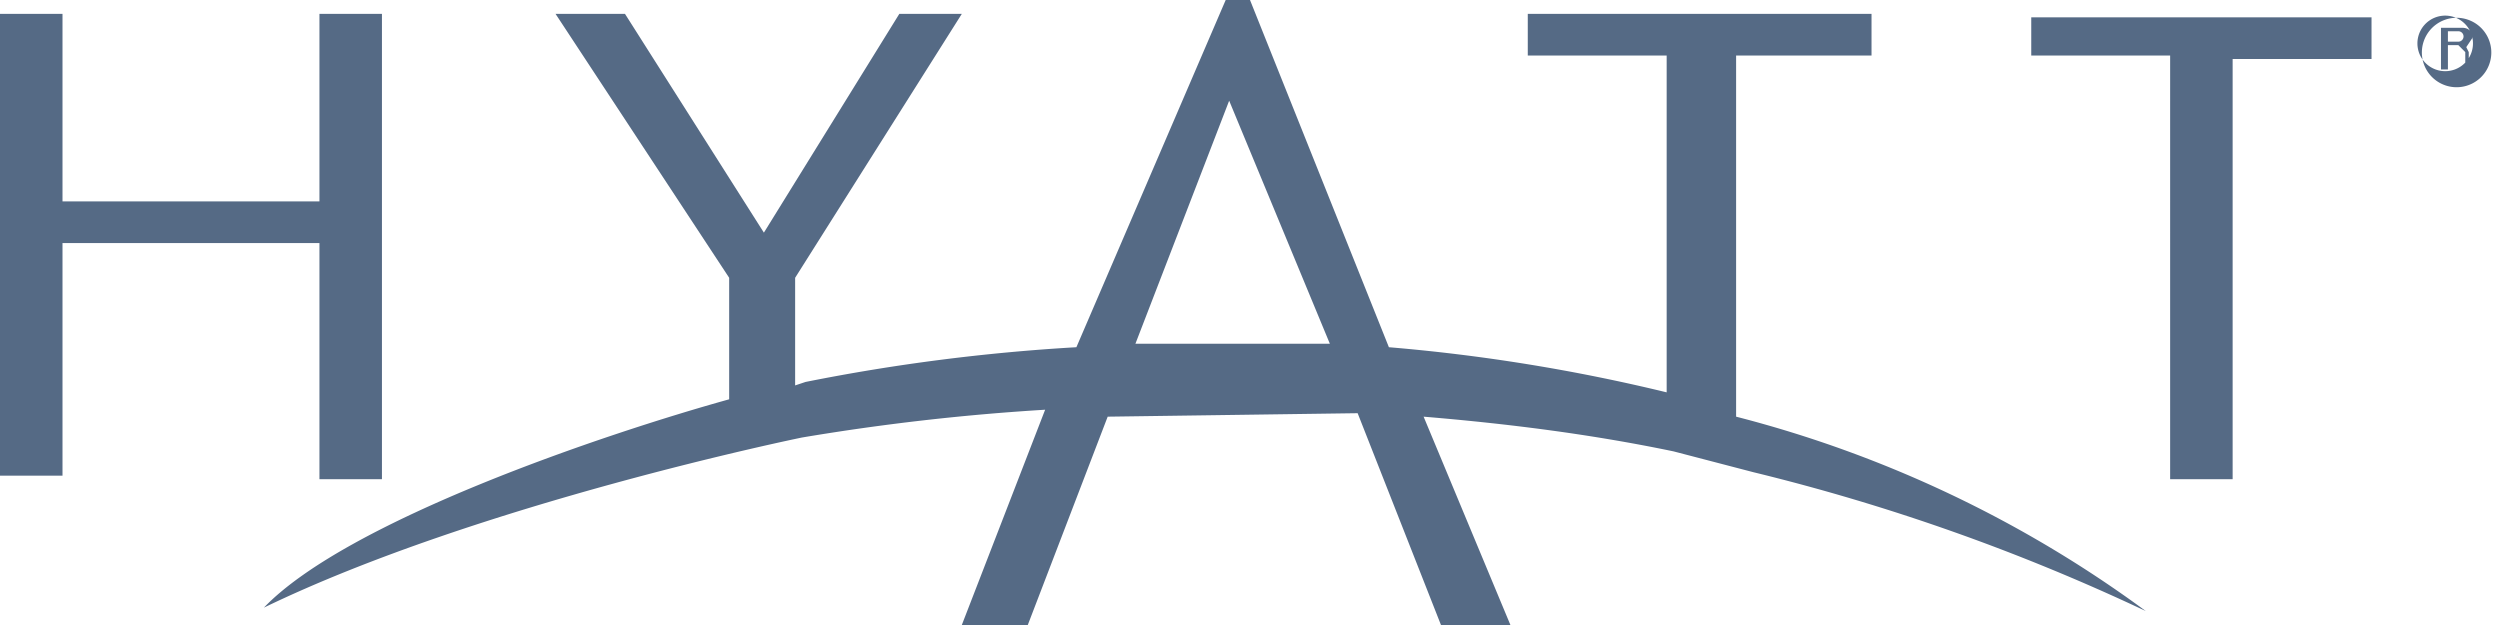
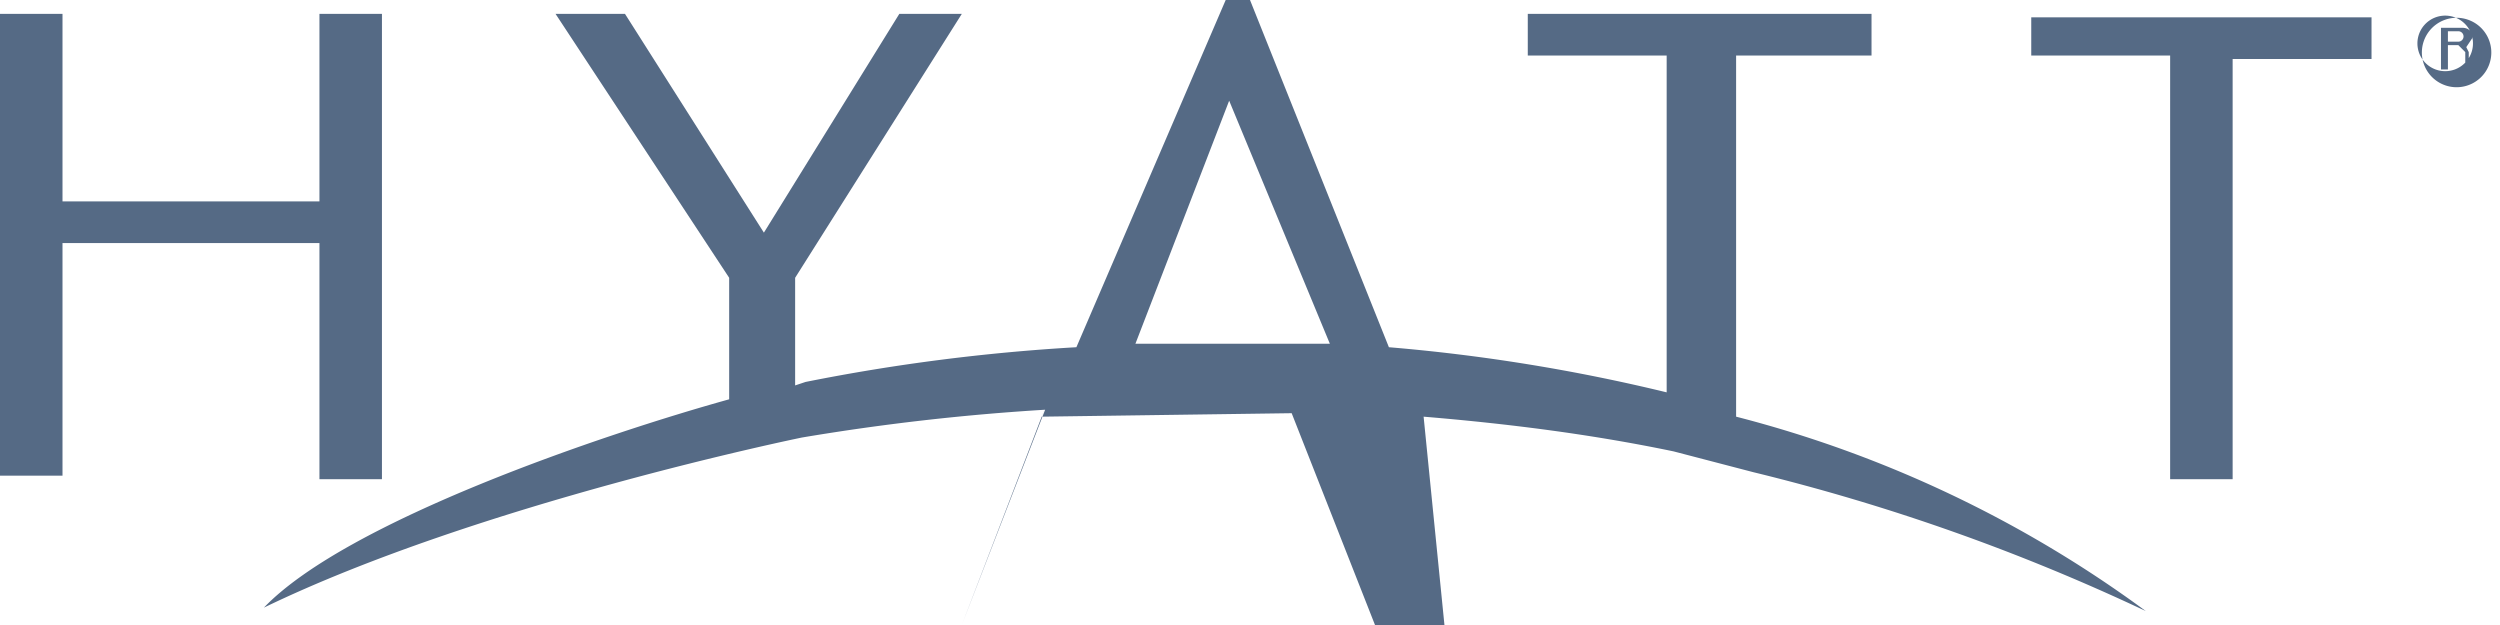
<svg xmlns="http://www.w3.org/2000/svg" viewBox="0 0 72 18">
-   <path fill="#556A85" d="M50 11.9V1.6h3.9V.4H44v1.2h4v9.7a52.3 52.3 0 0 0-8-1.3L36 0h-.7L31 10a56.3 56.3 0 0 0-7.8 1l-.3.1V8L27.7.4h-1.8L22 6.7 18 .4h-2L21 8v3.5c-3.6 1-11 3.5-13.4 6 6.2-3 15.5-4.9 15.5-4.9a66.3 66.3 0 0 1 7-.8L27.7 18h1.9l2.8-7.3-.5 1.3 7.2-.1 2.4 6.1h2L41 12c2.4.2 4.8.5 7.2 1l2.3.6a59.3 59.3 0 0 1 11.3 4A34.3 34.3 0 0 0 50 12zm-17.3-2 2.7-7 2.9 7h-5.6zm31.6 3.9h-1.8V1.6h-4V.5h9.8v1.2h-4v12.2zM1.8 7v6.7H0V.4h1.8v5.4h7.4V.4H11v13.4H9.2V7H1.8zm69.9-5.8a1 1 0 1 1-1.9 0 1 1 0 0 1 1.9 0zm-1-.7a.8.8 0 1 0 0 1.5.8.8 0 0 0 0-1.5zm.3.8.1.2v.3H71v-.3l-.2-.2h-.3V2h-.2V.8h.6c.2 0 .3.1.3.3l-.2.3zm-.5-.1h.3a.1.1 0 0 0 0-.3h-.3v.3z" />
+   <path fill="#556A85" d="M50 11.9V1.6h3.9V.4H44v1.2h4v9.7a52.3 52.3 0 0 0-8-1.3L36 0h-.7L31 10a56.3 56.3 0 0 0-7.8 1l-.3.1V8L27.7.4h-1.8L22 6.7 18 .4h-2L21 8v3.5c-3.6 1-11 3.5-13.4 6 6.2-3 15.5-4.9 15.5-4.9a66.3 66.3 0 0 1 7-.8L27.7 18l2.8-7.3-.5 1.3 7.2-.1 2.4 6.1h2L41 12c2.4.2 4.8.5 7.2 1l2.3.6a59.3 59.3 0 0 1 11.3 4A34.3 34.3 0 0 0 50 12zm-17.3-2 2.7-7 2.9 7h-5.6zm31.6 3.9h-1.8V1.6h-4V.5h9.8v1.2h-4v12.2zM1.8 7v6.7H0V.4h1.8v5.4h7.4V.4H11v13.4H9.2V7H1.8zm69.9-5.8a1 1 0 1 1-1.9 0 1 1 0 0 1 1.9 0zm-1-.7a.8.8 0 1 0 0 1.5.8.8 0 0 0 0-1.5zm.3.8.1.2v.3H71v-.3l-.2-.2h-.3V2h-.2V.8h.6c.2 0 .3.1.3.3l-.2.3zm-.5-.1h.3a.1.1 0 0 0 0-.3h-.3v.3z" />
</svg>